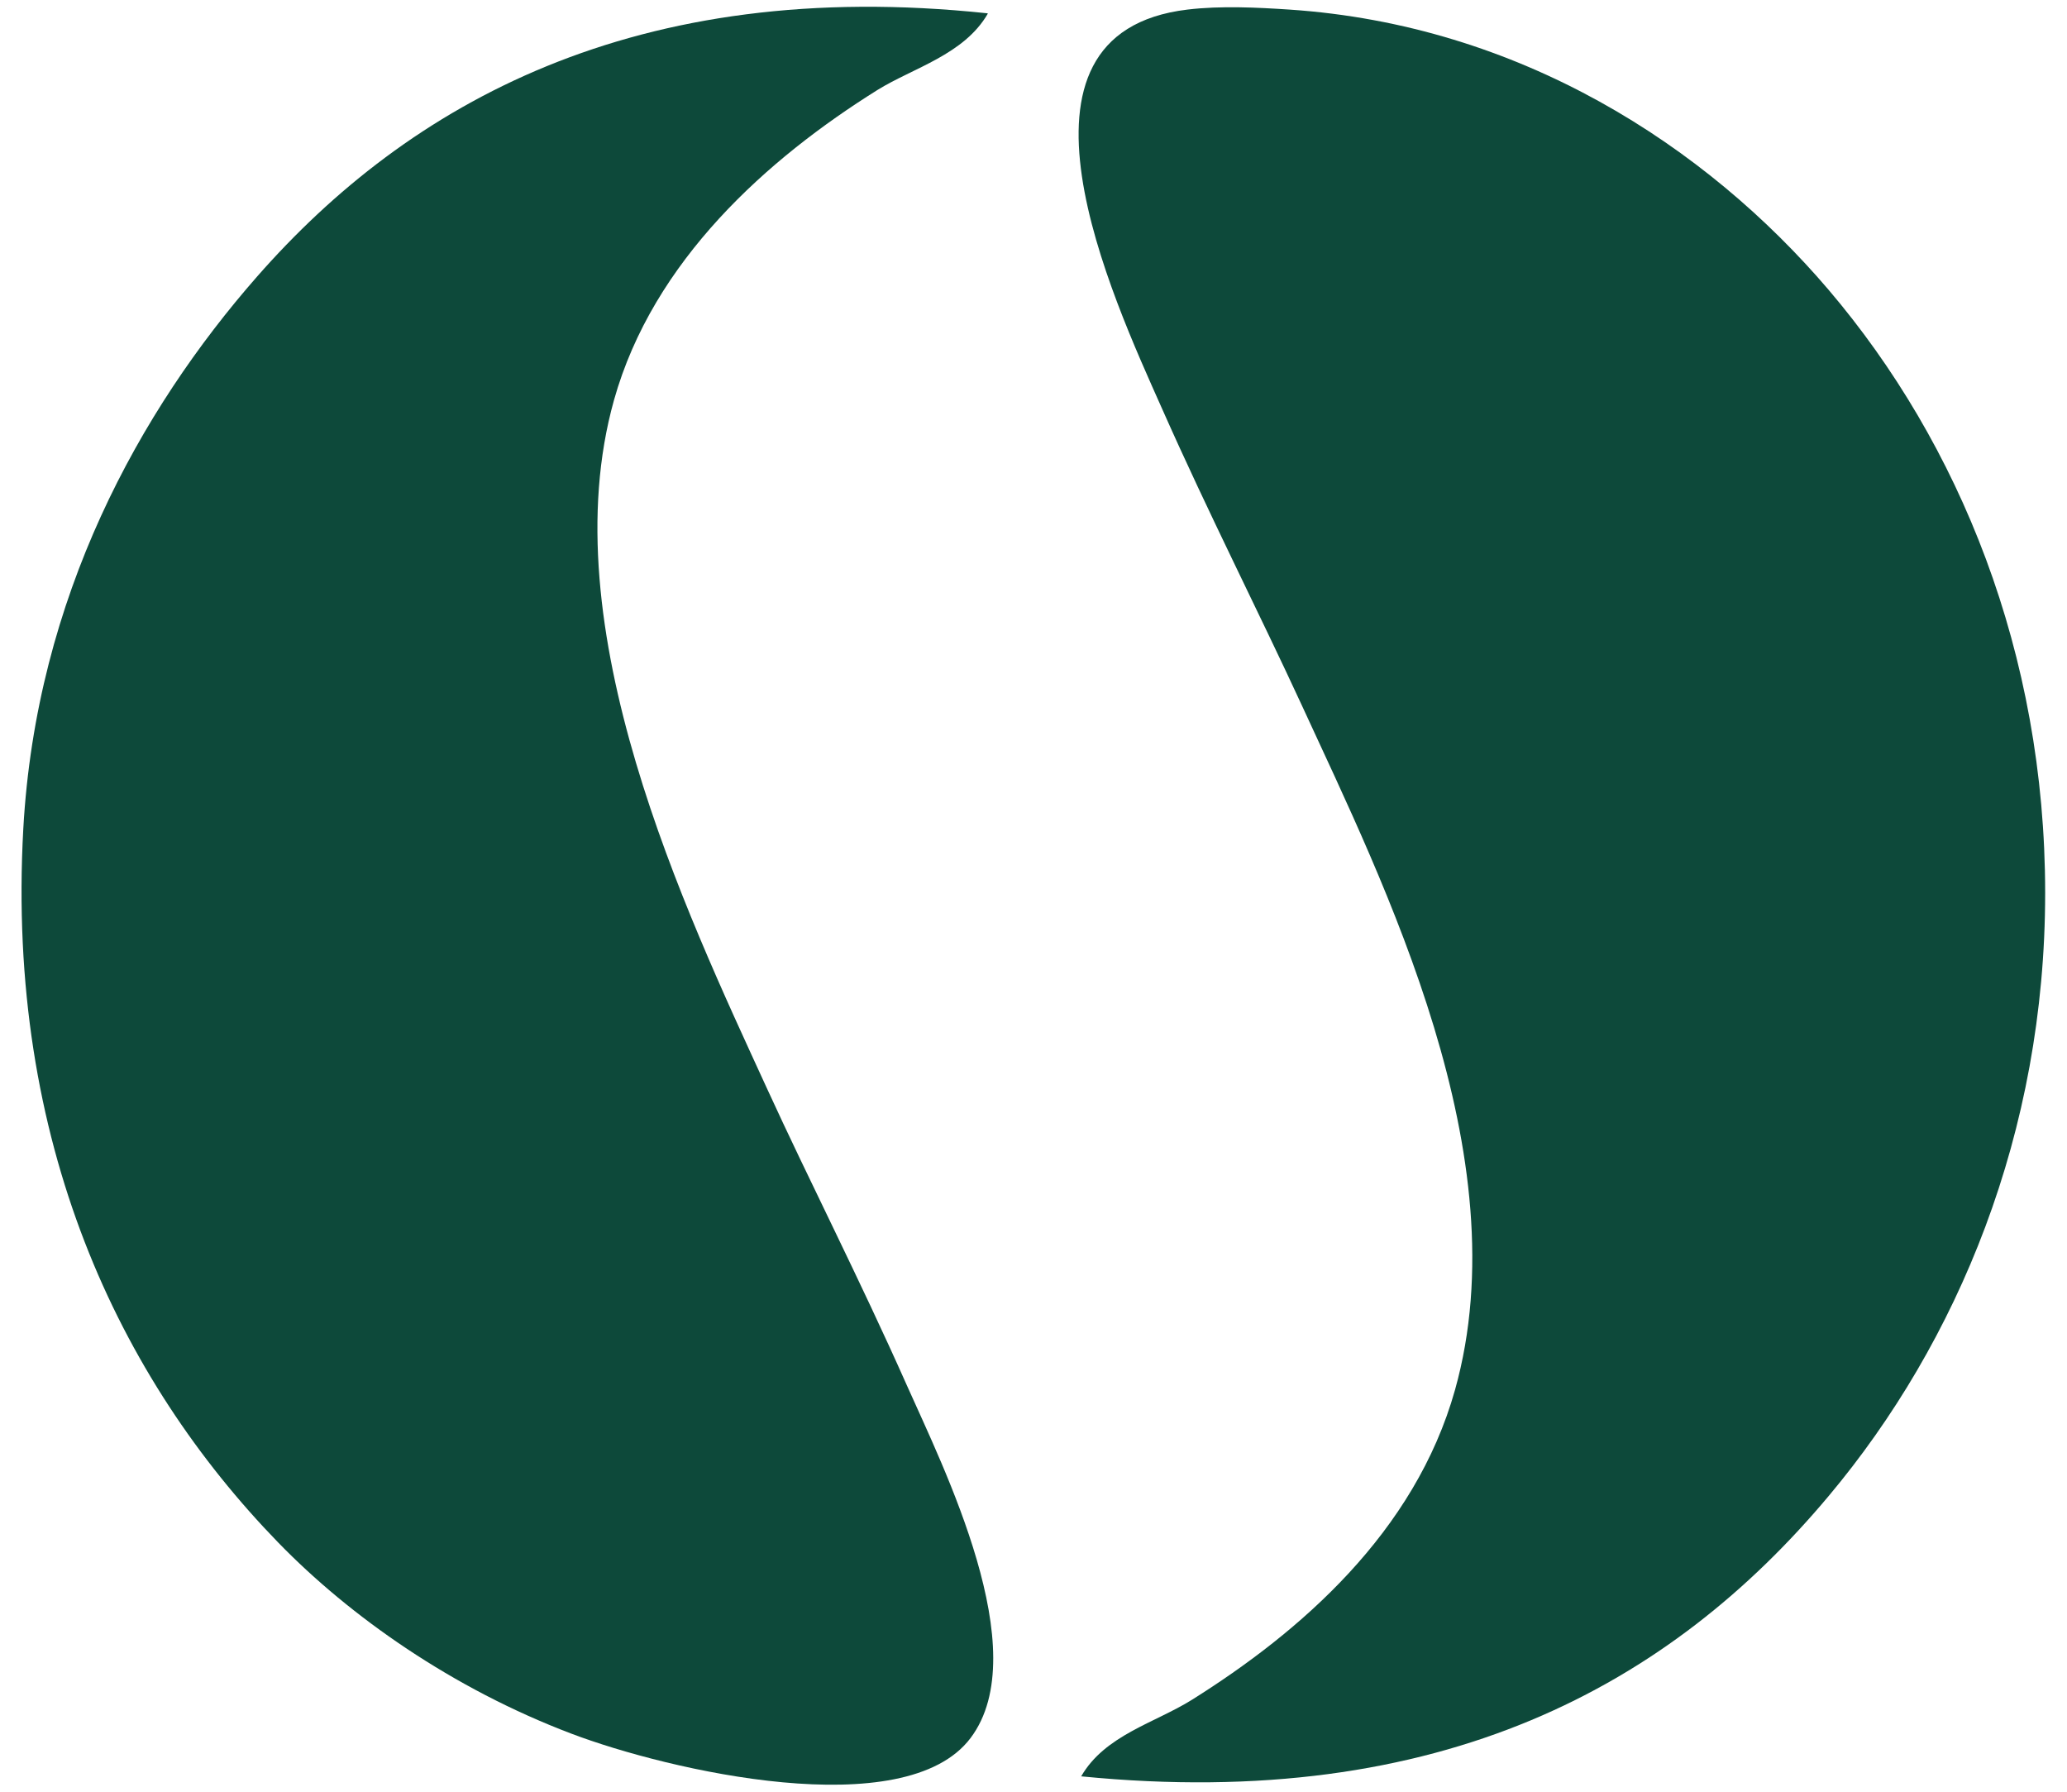
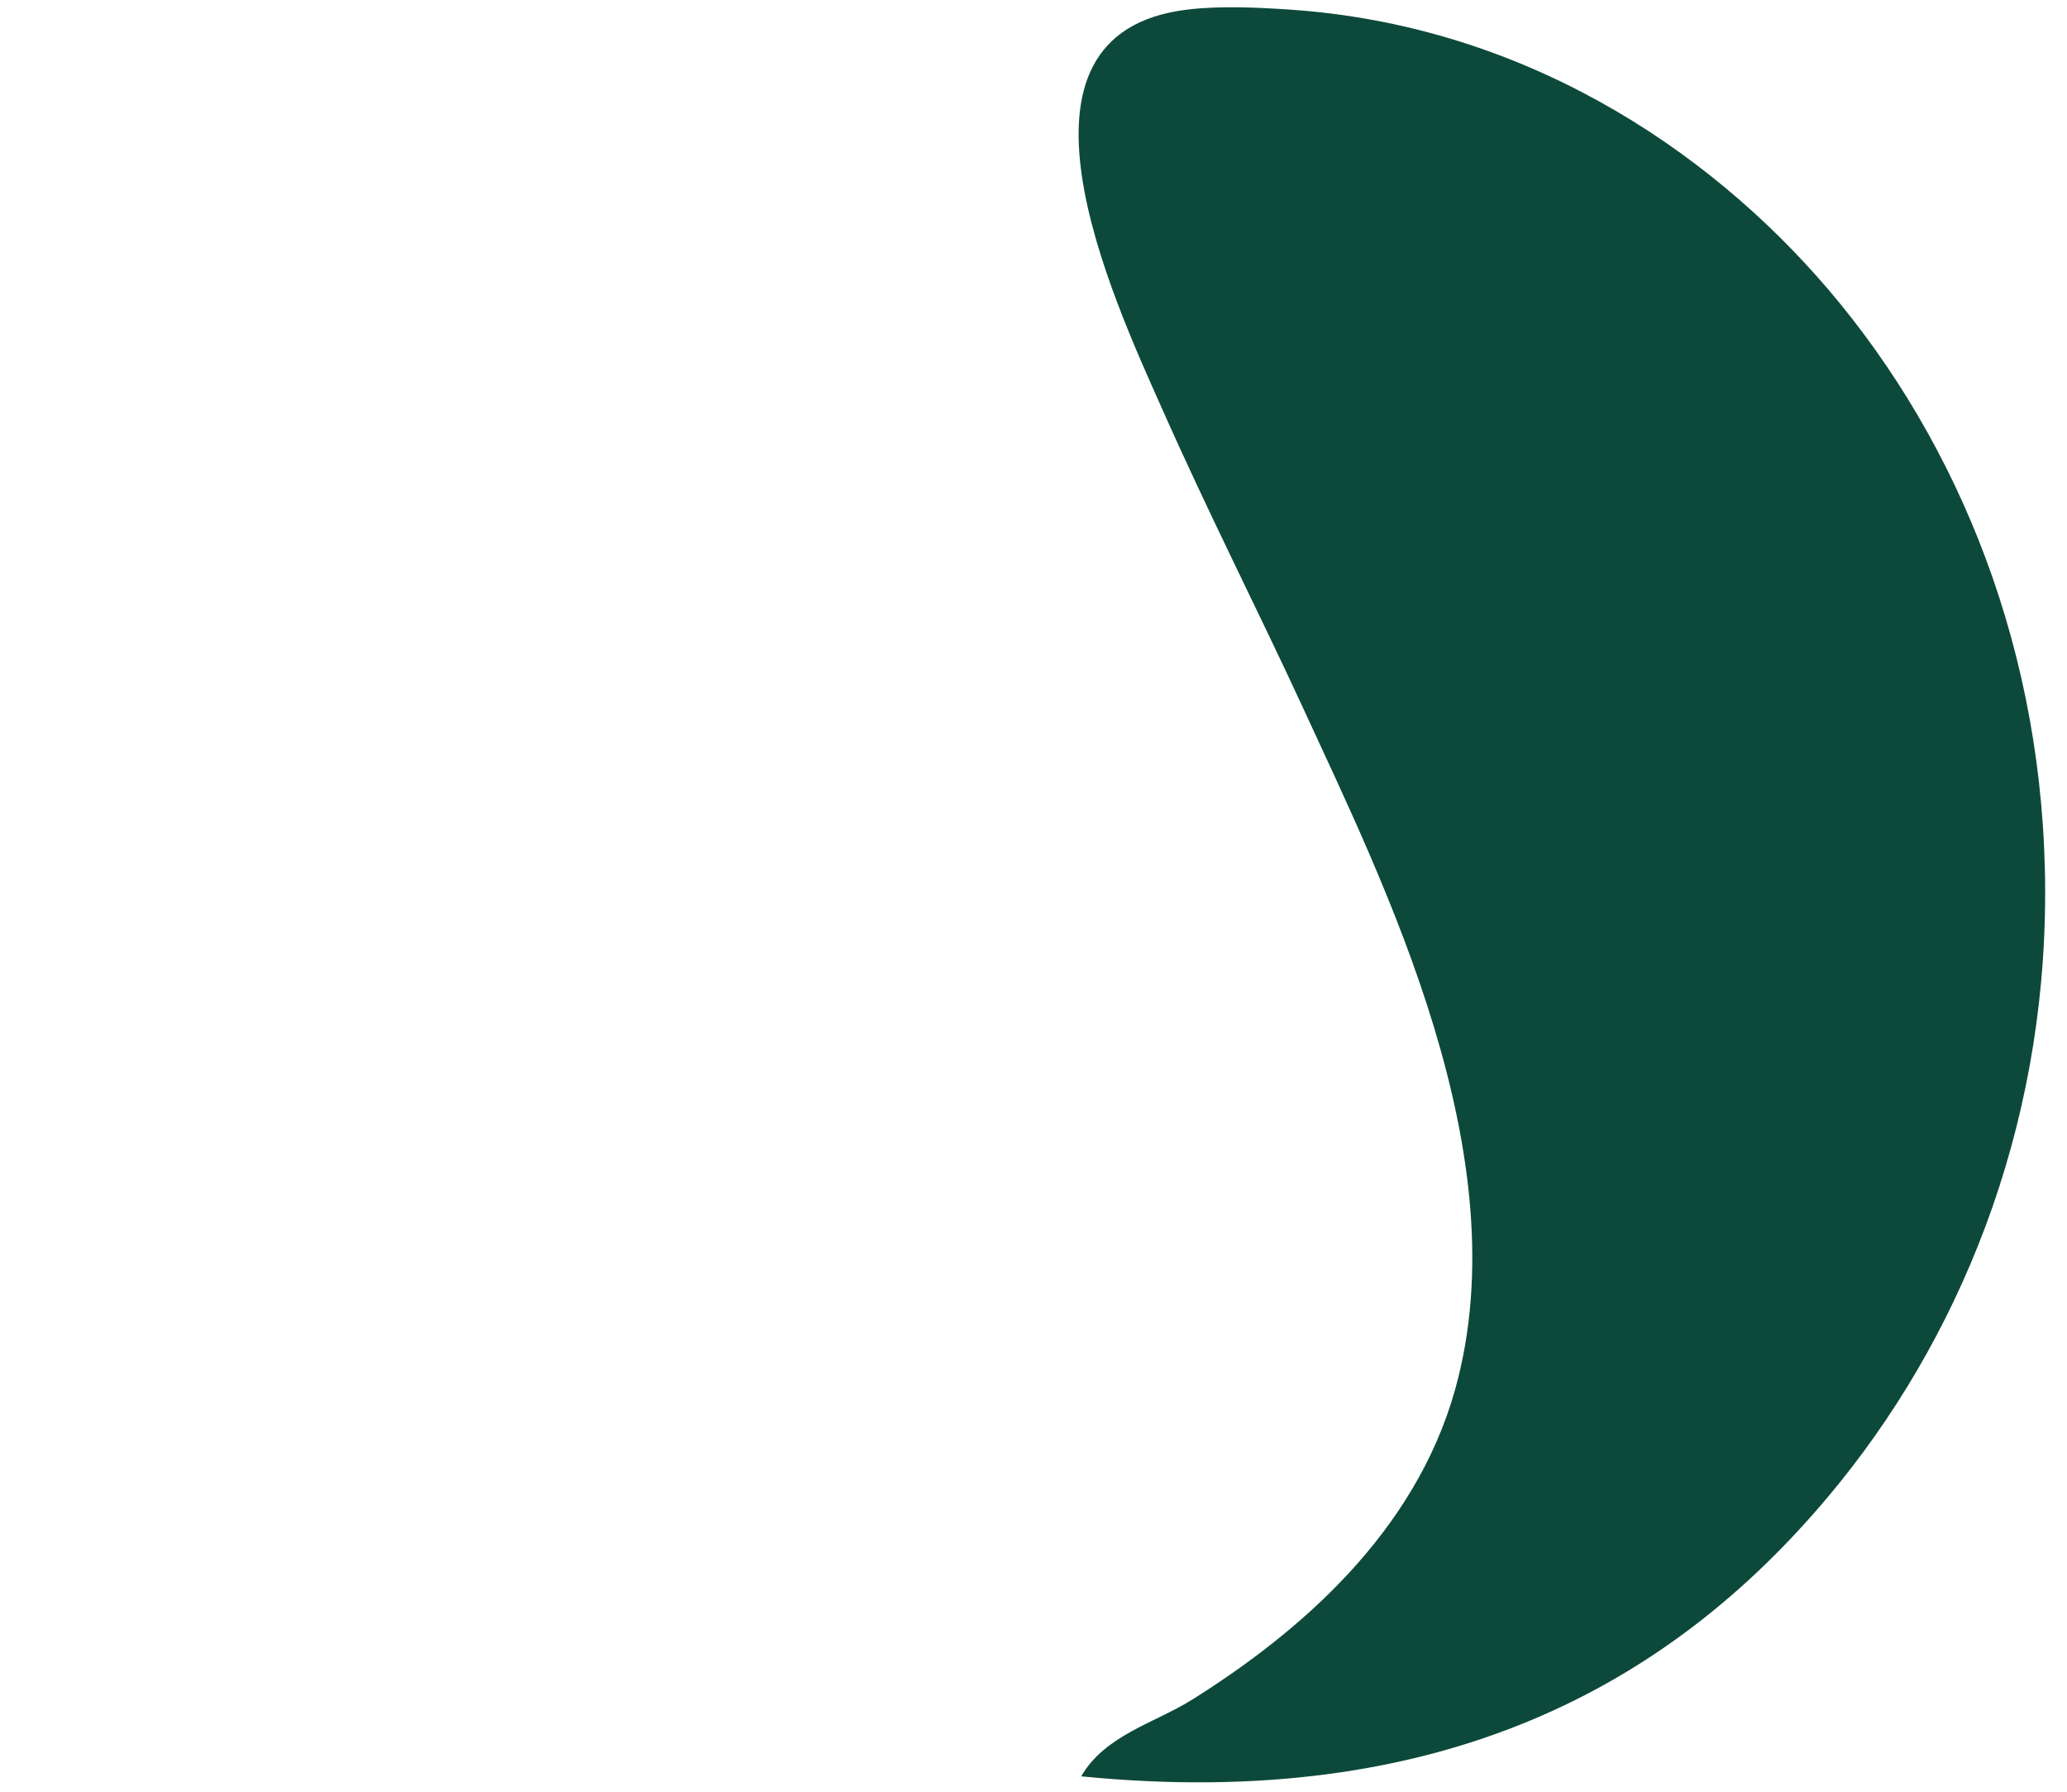
<svg xmlns="http://www.w3.org/2000/svg" id="a" width="300" height="260" viewBox="0 0 300 260">
-   <path d="m143.37,1.98c-3.46,5.97-10.84,7.86-16.04,11.09-15.89,9.94-32.53,24.7-38.22,45-9.24,32.98,10.34,73.99,22.19,99.84,6.15,13.43,13.38,27.51,20.33,43.14,5.25,11.8,18.7,38.6,9.24,51.15-9.51,12.65-43.87,4.72-57.95-.63-17.27-6.55-32.1-16.99-42.54-27.73C17.28,200.05.87,165.74,3.38,120.29c1.86-33.63,16.92-60.76,33.91-80.13C59.35,15.01,92.2-3.49,143.3,1.93l.08.05Z" fill="#0d493a" fill-rule="evenodd" />
  <path d="m156.92,257.77c3.44-5.97,10.69-7.75,16.04-11.09,15.71-9.84,32.4-24.27,38.22-45,9.51-33.96-10.26-73.31-22.19-99.23-6.25-13.55-13.53-27.81-20.33-43.14-7.18-16.14-25.07-54.49,3.69-57.92,4.84-.58,10.24-.3,14.78,0,33.45,2.23,60.48,19.8,78.28,40.68,18.97,22.29,31.42,52.7,31.42,87.51s-12.67,65.15-31.42,87.51c-22.94,27.38-56.17,45.85-108.47,40.68h-.03Z" fill="#0d493a" fill-rule="evenodd" />
</svg>